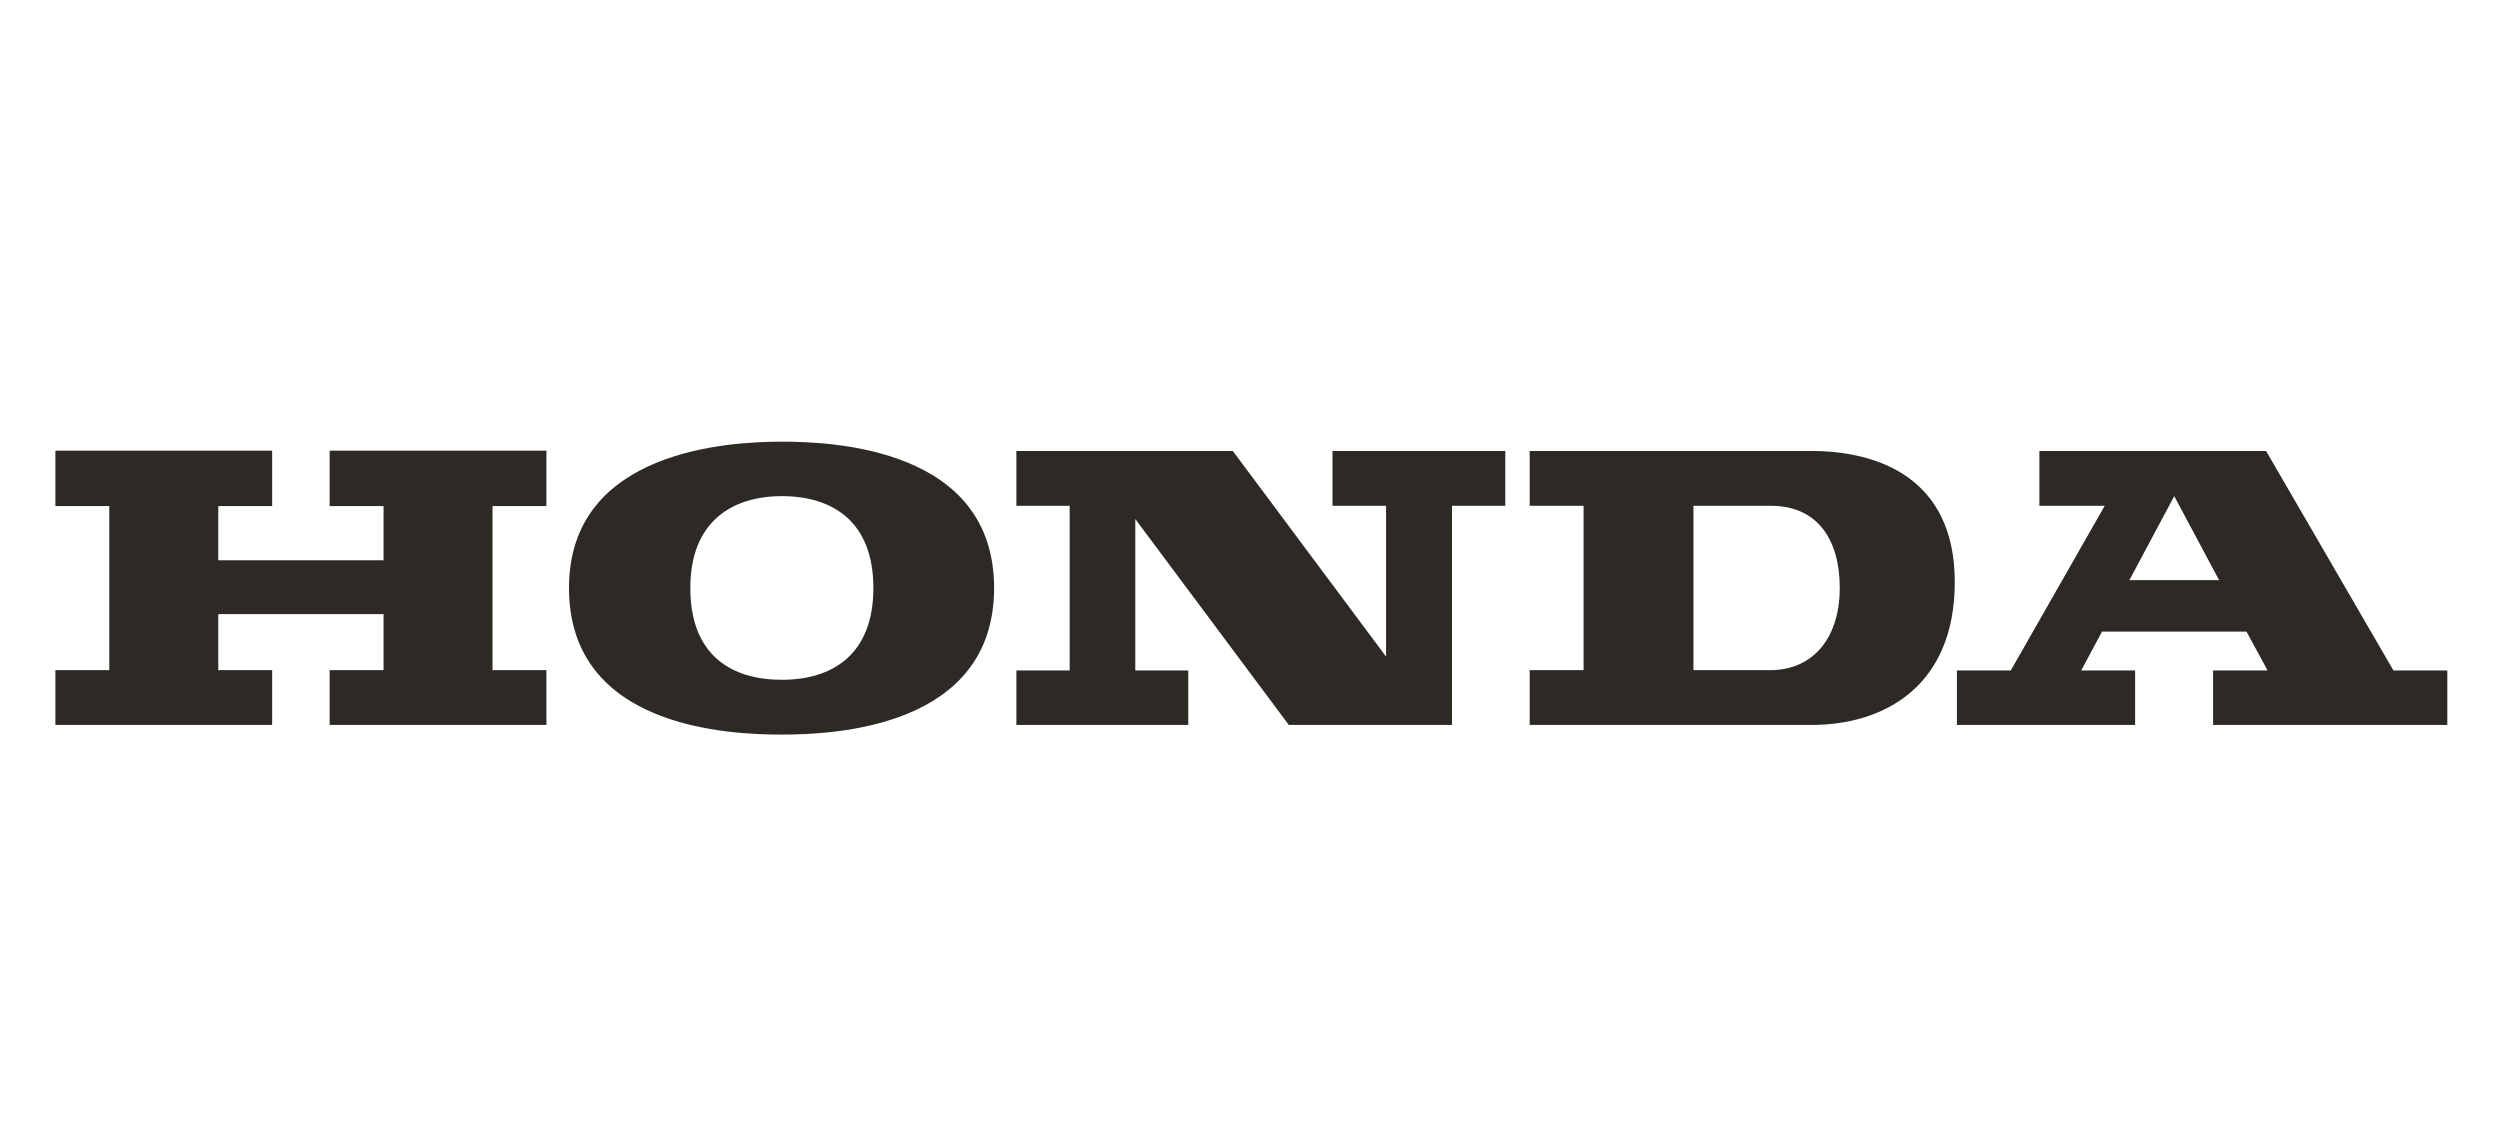
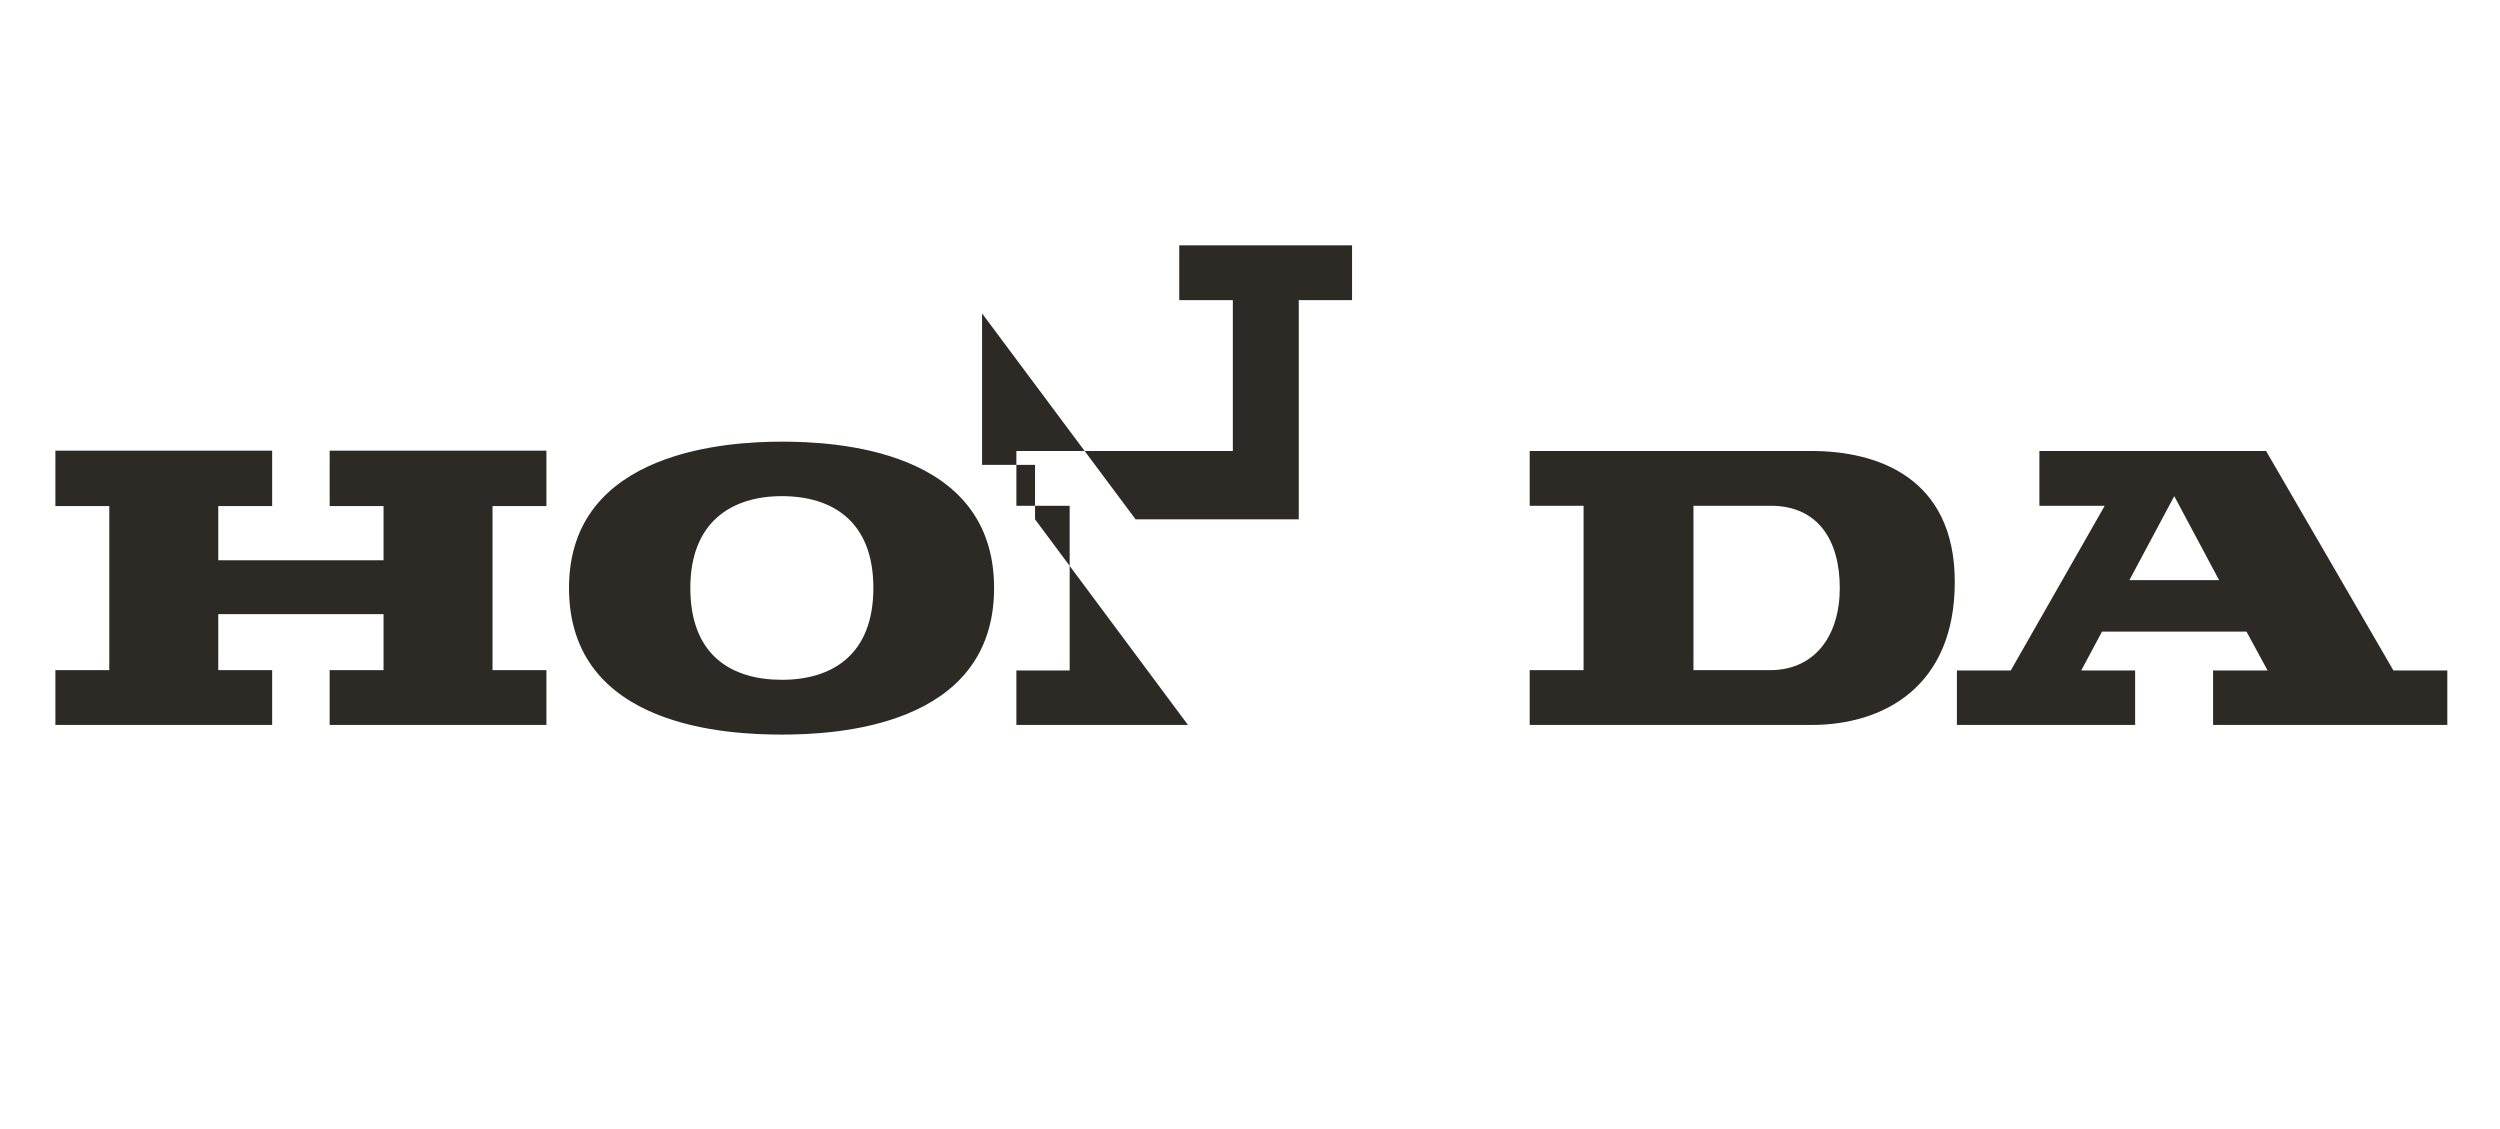
<svg xmlns="http://www.w3.org/2000/svg" id="Calque_1" data-name="Calque 1" width="830.4" height="375" version="1.1" viewBox="0 0 830.4 375">
  <defs>
    <style>
      .cls-1 {
        fill: #2d2a26;
        stroke-width: 0px;
      }
    </style>
  </defs>
-   <path class="cls-1" d="M508.1,149.8h93.6c21.9,0,47.6,8.8,47.6,43.5s-23.5,47.5-47.6,47.5h-93.6v-18.2h17.9v-54.6h-17.9v-18.2ZM562.4,222.6h25.5c15,0,23.2-11.5,23.2-27.3s-7.2-27.3-22.9-27.3h-25.7v54.6M259.7,146.7c17.1,0,70.5,2.2,70.5,48.6s-53.1,48.7-70.5,48.7-70.7-2.1-70.7-48.7c0-46,53.6-48.6,70.7-48.6M229.3,195.3c0,22.5,13.8,30.5,30.4,30.5s30.4-8.2,30.4-30.5-13.8-30.5-30.4-30.5-30.4,8.5-30.4,30.5M18.4,222.6h17.9v-54.5h-17.9v-18.4h72v18.4h-17.9v18h54.9v-18h-17.9v-18.4h72v18.4h-17.9v54.5h17.9v18.2h-72v-18.2h17.9v-18.6h-54.9v18.6h17.9v18.2H18.4v-18.2M394.6,240.8h-57v-18.1h17.7v-54.7s-17.7,0-17.7,0v-18.2h71.9l50.9,68.3v-50.1h-17.8v-18.2h57.4v18.2h-17.7v72.8h-54.2l-51-68.4v50.3h17.6v18.1M812.9,222.7v18.1h-77.8v-18.1h18.1l-7-12.9h-48l-6.9,12.9h17.9v18.1h-59.2v-18.1h17.9l31.2-54.7h-21.7v-18.2h75.3l42.3,72.9h17.7ZM737.1,192.7l-14.9-27.9-14.9,27.9h29.8" />
+   <path class="cls-1" d="M508.1,149.8h93.6c21.9,0,47.6,8.8,47.6,43.5s-23.5,47.5-47.6,47.5h-93.6v-18.2h17.9v-54.6h-17.9v-18.2ZM562.4,222.6h25.5c15,0,23.2-11.5,23.2-27.3s-7.2-27.3-22.9-27.3h-25.7v54.6M259.7,146.7c17.1,0,70.5,2.2,70.5,48.6s-53.1,48.7-70.5,48.7-70.7-2.1-70.7-48.7c0-46,53.6-48.6,70.7-48.6M229.3,195.3c0,22.5,13.8,30.5,30.4,30.5s30.4-8.2,30.4-30.5-13.8-30.5-30.4-30.5-30.4,8.5-30.4,30.5M18.4,222.6h17.9v-54.5h-17.9v-18.4h72v18.4h-17.9v18h54.9v-18h-17.9v-18.4h72v18.4h-17.9v54.5h17.9v18.2h-72v-18.2h17.9v-18.6h-54.9v18.6h17.9v18.2H18.4v-18.2M394.6,240.8h-57v-18.1h17.7v-54.7s-17.7,0-17.7,0v-18.2h71.9v-50.1h-17.8v-18.2h57.4v18.2h-17.7v72.8h-54.2l-51-68.4v50.3h17.6v18.1M812.9,222.7v18.1h-77.8v-18.1h18.1l-7-12.9h-48l-6.9,12.9h17.9v18.1h-59.2v-18.1h17.9l31.2-54.7h-21.7v-18.2h75.3l42.3,72.9h17.7ZM737.1,192.7l-14.9-27.9-14.9,27.9h29.8" />
</svg>